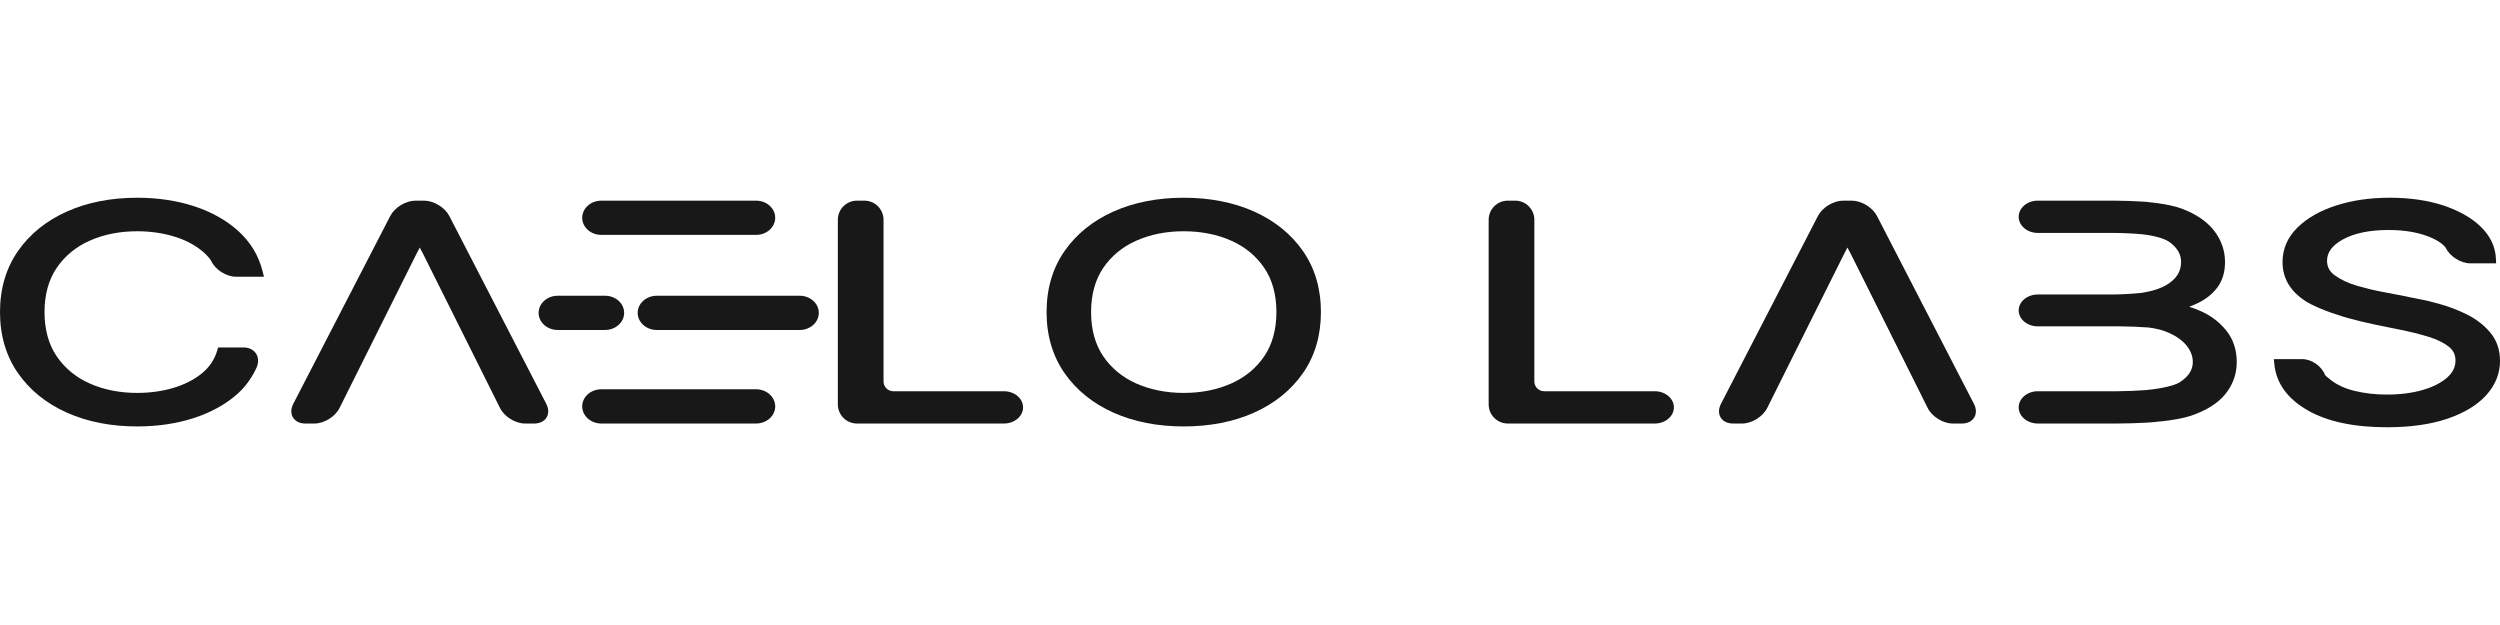
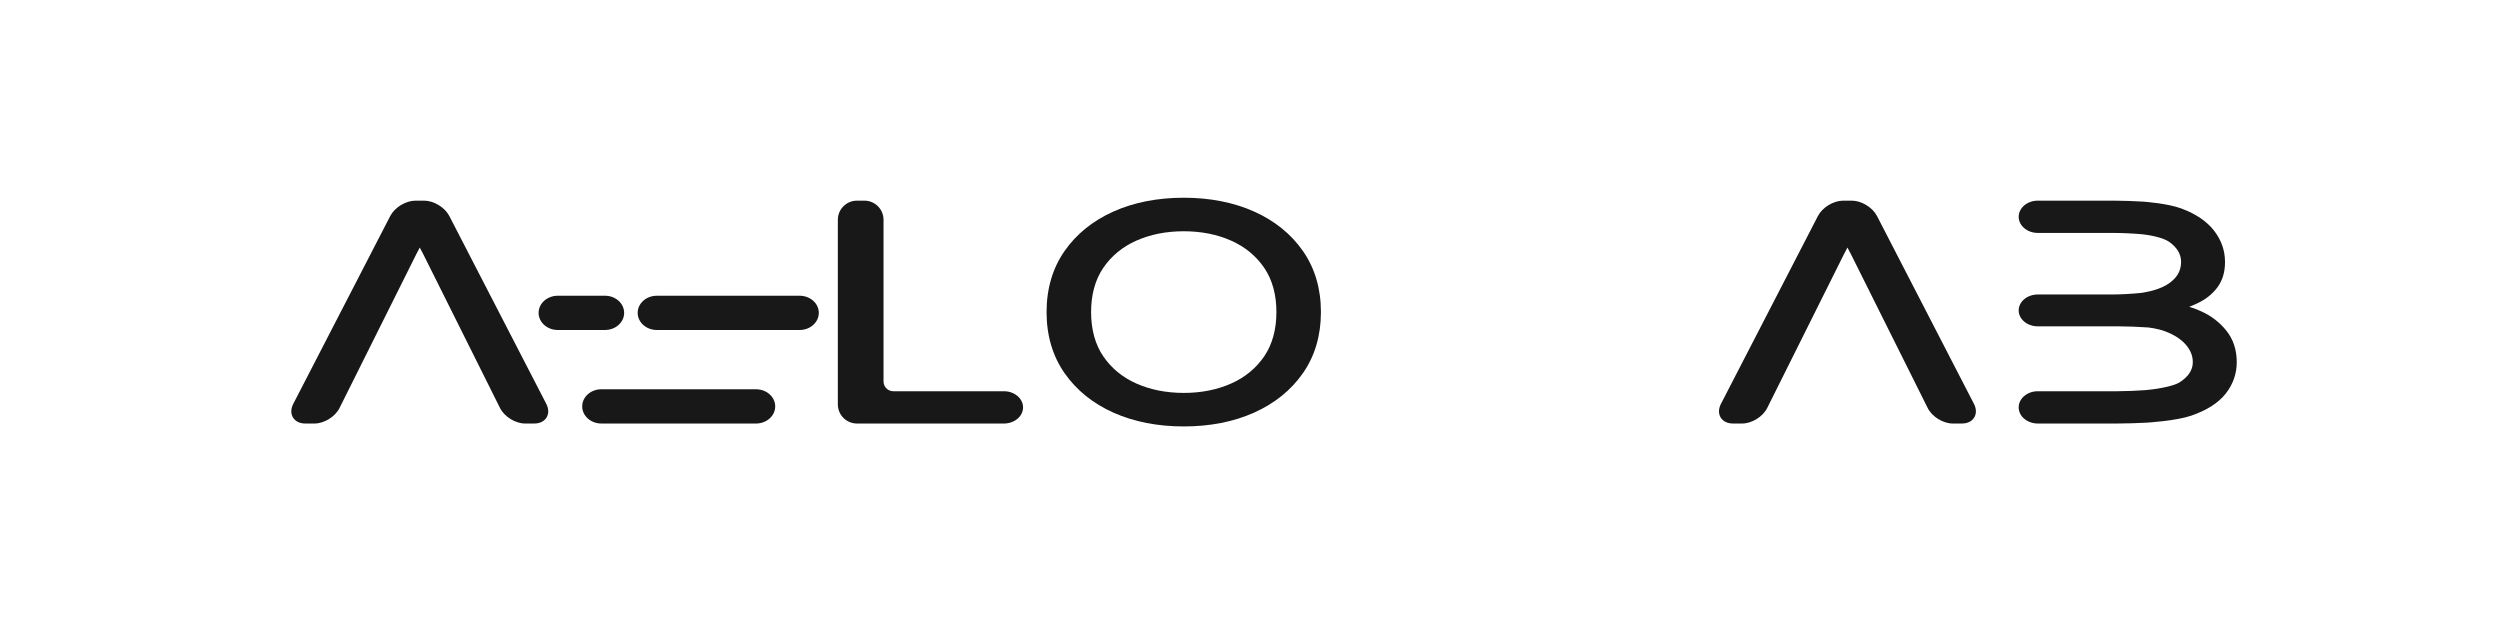
<svg xmlns="http://www.w3.org/2000/svg" version="1.1" id="Layer_1" x="0px" y="0px" width="1024px" height="256px" viewBox="0 0 1024 256" enable-background="new 0 0 1024 256" xml:space="preserve">
  <g>
-     <path fill="#181818" d="M36.762,98.572c5.75-2.555,12.287-3.85,19.427-3.85c5.231,0,10.22,0.691,14.825,2.057   c4.538,1.345,8.457,3.34,11.646,5.929c2.94,2.388,3.86,4.181,3.86,4.181c1.701,3.619,6.167,6.454,10.167,6.454h11.434l-0.606-2.385   c-1.61-6.323-4.932-11.806-9.874-16.296c-4.862-4.42-10.953-7.846-18.104-10.183c-7.086-2.316-14.94-3.49-23.349-3.49   c-10.707,0-20.383,1.896-28.759,5.633c-8.451,3.773-15.2,9.223-20.062,16.197C2.479,109.834,0,118.249,0,127.83   s2.479,17.994,7.368,25.008c4.862,6.979,11.612,12.43,20.062,16.198c8.371,3.735,18.046,5.633,28.759,5.633   c8.407,0,16.262-1.174,23.349-3.489c7.15-2.336,13.241-5.762,18.104-10.183c4.942-4.491,7.408-10.324,7.51-10.569   c0.847-2.033,0.735-4.095-0.306-5.654c-1.041-1.563-2.899-2.457-5.103-2.457H89.344l-0.407,1.367   c-1.084,3.649-3.195,6.767-6.276,9.268c-3.188,2.588-7.107,4.583-11.646,5.929c-4.605,1.365-9.594,2.058-14.825,2.058   c-7.142,0-13.678-1.297-19.427-3.852c-5.663-2.516-10.222-6.27-13.544-11.154c-3.308-4.865-4.983-10.955-4.983-18.101   c0-7.148,1.676-13.237,4.982-18.101C26.54,104.843,31.097,101.089,36.762,98.572z" />
    <path fill="#181818" d="M411.222,160.253H365.9c-2.209,0-4.006-1.797-4.006-4.005V90.016c0-4.317-3.512-7.83-7.829-7.83h-3.057   c-4.316,0-7.83,3.513-7.83,7.83v75.628c0,4.316,3.514,7.83,7.83,7.83h60.212c4.317,0,7.831-2.966,7.831-6.61   C419.052,163.219,415.539,160.253,411.222,160.253z" />
    <path fill="#181818" d="M513.623,86.622c-8.375-3.737-18.05-5.633-28.757-5.633s-20.382,1.896-28.758,5.633   c-8.452,3.772-15.202,9.222-20.063,16.197c-4.892,7.017-7.369,15.432-7.369,25.011c0,9.578,2.479,17.993,7.369,25.008   c4.862,6.979,11.611,12.43,20.06,16.198c8.371,3.735,18.049,5.633,28.761,5.633c10.713,0,20.387-1.896,28.757-5.633   c8.446-3.769,15.197-9.218,20.063-16.198c4.89-7.014,7.367-15.428,7.367-25.008c0-9.581-2.479-17.995-7.367-25.011   C528.822,95.843,522.071,90.394,513.623,86.622z M484.866,160.938c-7.143,0-13.679-1.297-19.427-3.853   c-5.664-2.515-10.223-6.269-13.545-11.155c-3.307-4.863-4.981-10.953-4.981-18.1c0-7.149,1.676-13.239,4.98-18.101   c3.323-4.887,7.881-8.641,13.546-11.157c5.75-2.555,12.286-3.85,19.427-3.85c7.139,0,13.675,1.295,19.425,3.85   c5.667,2.518,10.223,6.271,13.546,11.157c3.305,4.861,4.981,10.951,4.981,18.101c0,7.146-1.678,13.236-4.981,18.1   c-3.323,4.887-7.882,8.641-13.546,11.155C498.541,159.641,492.005,160.938,484.866,160.938z" />
-     <path fill="#181818" d="M677.796,160.253h-45.323c-2.207,0-4.003-1.797-4.003-4.005V90.016c0-4.317-3.513-7.83-7.831-7.83h-3.056   c-4.317,0-7.831,3.513-7.831,7.83v75.628c0,4.316,3.514,7.83,7.831,7.83h60.213c4.317,0,7.831-2.966,7.831-6.61   C685.627,163.219,682.113,160.253,677.796,160.253z" />
-     <path fill="#181818" d="M1020.011,136.209c-2.522-3.01-5.751-5.507-9.589-7.421c-3.714-1.855-7.652-3.346-11.706-4.43   c-3.946-1.055-4.982-1.274-5.026-1.283c-3.269-0.687-8.487-1.735-11.636-2.337l-6.687-1.281c-2.971-0.555-6.314-1.367-9.938-2.413   c-3.475-1.001-6.512-2.416-9.026-4.204c-2.188-1.555-3.249-3.524-3.249-6.022c0-3.465,2.11-6.318,6.458-8.725   c4.652-2.576,10.968-3.882,18.766-3.882c7.127,0,13.2,1.146,18.045,3.406c4.223,1.973,5.309,3.819,5.313,3.819   c1.711,3.61,6.183,6.439,10.181,6.439h10.494l-0.093-2c-0.224-4.901-2.351-9.316-6.321-13.123c-3.816-3.658-9-6.57-15.409-8.659   c-6.327-2.06-13.638-3.104-21.727-3.104c-8.01,0-15.366,1.058-21.868,3.145c-6.603,2.119-11.945,5.146-15.882,8.995   c-4.107,4.015-6.189,8.793-6.189,14.201c0,6.557,3.121,11.909,9.274,15.91c5.784,3.763,17.161,6.939,17.645,7.072   c3.16,0.875,8.378,2.127,11.632,2.791l9.342,1.896c4.237,0.837,8.234,1.827,11.88,2.941c3.469,1.063,6.286,2.444,8.37,4.106   c1.818,1.453,2.703,3.284,2.703,5.597c0,2.645-1.09,4.91-3.33,6.927c-2.411,2.173-5.776,3.899-10.002,5.138   c-4.33,1.266-9.303,1.909-14.774,1.909c-4.707,0-9.149-0.507-13.201-1.504c-3.938-0.968-7.211-2.459-9.724-4.431   c-1.506-1.18-2.131-1.765-2.361-1.998c-1.404-3.724-5.479-6.588-9.448-6.588h-11.568l0.212,2.104   c0.783,7.793,5.389,14.148,13.683,18.895c8.021,4.588,18.924,6.913,32.409,6.913c9.609,0,17.927-1.169,24.722-3.475   c6.906-2.347,12.267-5.582,15.933-9.622c3.774-4.161,5.688-8.905,5.688-14.1C1024,143.273,1022.657,139.369,1020.011,136.209z" />
    <path fill="#181818" d="M184.041,88.479c-1.821-3.528-6.36-6.293-10.332-6.293h-3.534c-3.974,0-8.511,2.765-10.333,6.293   l-39.72,76.946c-1.024,1.984-1.066,4.021-0.112,5.585c0.953,1.565,2.781,2.465,5.015,2.465h3.776c3.981,0,8.493-2.791,10.27-6.354   l31.46-63.036c0.526-1.052,1.005-1.957,1.412-2.691c0.407,0.734,0.887,1.64,1.41,2.691l31.459,63.036   c1.778,3.563,6.289,6.354,10.272,6.354h3.773c2.236,0,4.063-0.898,5.016-2.464c0.954-1.563,0.913-3.602-0.112-5.586L184.041,88.479   z" />
    <path fill="#181818" d="M309.697,159.445h-63.4c-4.316,0-7.829,3.146-7.829,7.015c0,3.866,3.513,7.015,7.829,7.015h63.4   c4.317,0,7.83-3.147,7.83-7.015S314.016,159.445,309.697,159.445z" />
-     <path fill="#181818" d="M246.297,96.213h63.4c4.317,0,7.83-3.146,7.83-7.014c0-3.867-3.513-7.014-7.83-7.014h-63.4   c-4.316,0-7.829,3.146-7.829,7.014C238.468,93.067,241.98,96.213,246.297,96.213z" />
    <path fill="#181818" d="M327.552,121.134h-58.531c-4.318,0-7.831,3.146-7.831,7.014c0,3.866,3.513,7.013,7.831,7.013h58.531   c4.317,0,7.831-3.146,7.831-7.013S331.869,121.134,327.552,121.134z" />
    <path fill="#181818" d="M255.651,128.147c0-3.867-3.514-7.014-7.831-7.014h-19.377c-4.317,0-7.831,3.146-7.831,7.014   c0,3.867,3.514,7.013,7.831,7.013h19.377C252.138,135.16,255.651,132.014,255.651,128.147z" />
    <path fill="#181818" d="M768.817,88.479c-1.822-3.528-6.36-6.293-10.333-6.293h-3.534c-3.974,0-8.511,2.765-10.333,6.293   l-39.721,76.948c-1.024,1.983-1.064,4.021-0.111,5.584c0.953,1.566,2.78,2.464,5.015,2.464h3.775c3.981,0,8.494-2.791,10.271-6.354   l31.458-63.036c0.525-1.051,1.005-1.957,1.411-2.69c0.407,0.733,0.888,1.64,1.412,2.69l31.458,63.036   c1.778,3.563,6.29,6.354,10.272,6.354h3.773c2.234,0,4.062-0.896,5.015-2.464c0.953-1.563,0.913-3.601-0.11-5.586L768.817,88.479z" />
    <path fill="#181818" d="M901.654,127.537c-2.376-1.067-3.996-1.603-4.953-1.865c0.695-0.261,1.799-0.715,3.452-1.493   c3.293-1.55,5.995-3.697,8.032-6.381c2.11-2.778,3.184-6.3,3.184-10.468c0-4.684-1.509-9.007-4.484-12.851   c-2.928-3.783-7.391-6.823-13.266-9.033c-5.764-2.167-15.426-2.834-15.835-2.861c-3.278-0.22-8.64-0.399-11.949-0.399H834.68   c-4.316,0-7.83,2.966-7.83,6.61s3.514,6.609,7.83,6.609l31.155,0.001c3.204,0,8.422,0.248,11.625,0.552   c2.15,0.205,8.327,1.166,11.069,3.126c3.26,2.331,4.845,5.029,4.845,8.246c0,3.923-1.973,7.004-6.03,9.417   c-4.221,2.511-10.344,3.225-10.401,3.231c-3.193,0.354-8.392,0.642-11.589,0.642H834.68c-4.316,0-7.83,2.928-7.83,6.526   c0,3.597,3.514,6.523,7.83,6.523h33.315c3.222,0,8.456,0.199,11.672,0.445c0.039,0.003,3.864,0.307,7.479,1.71   c3.602,1.396,6.394,3.253,8.298,5.514c1.839,2.184,2.729,4.469,2.729,6.989c0,3.185-1.729,5.866-5.289,8.2   c-3.025,1.983-11.096,3.021-13.949,3.254c-3.203,0.26-8.436,0.471-11.66,0.471H834.68c-4.316,0-7.83,2.965-7.83,6.609   c0,3.646,3.514,6.611,7.83,6.611h32.597c3.306,0,8.661-0.156,11.937-0.35c0.486-0.027,11.973-0.718,18.189-2.827   c6.367-2.159,11.126-5.168,14.147-8.946c3.066-3.834,4.622-8.216,4.622-13.022c0-5.036-1.436-9.376-4.266-12.9   C909.164,132.016,905.715,129.359,901.654,127.537z" />
  </g>
</svg>